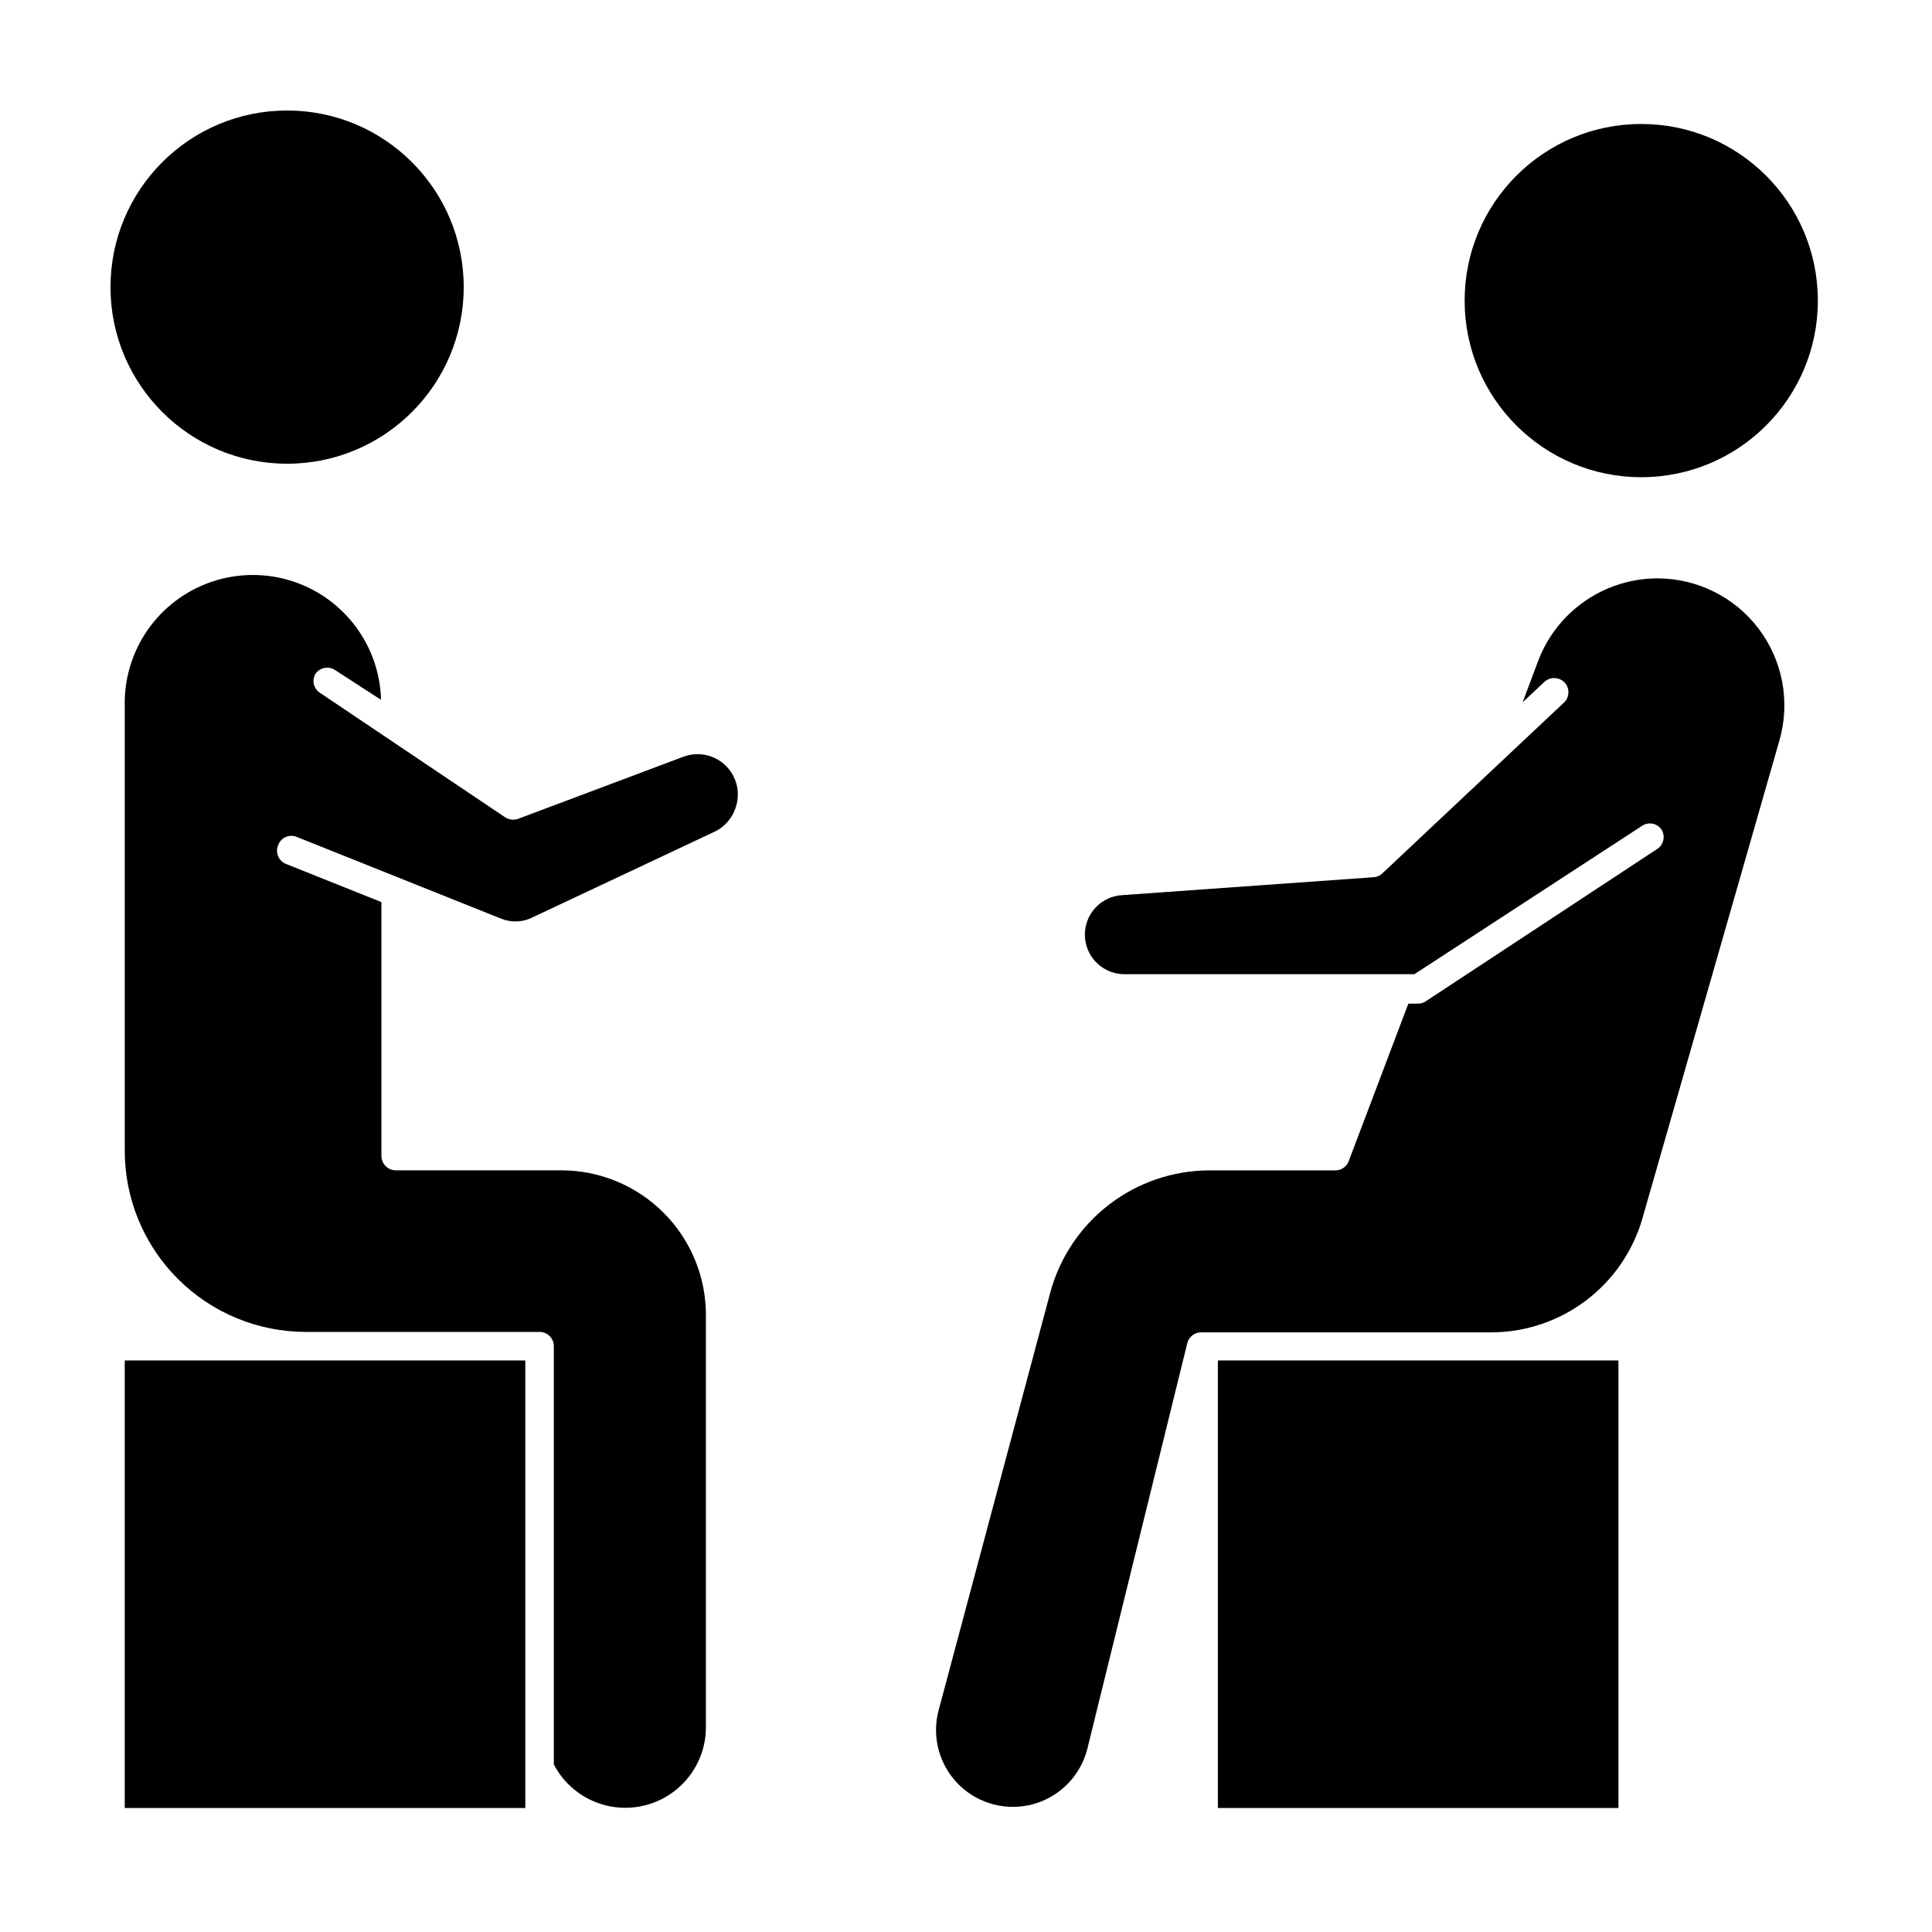
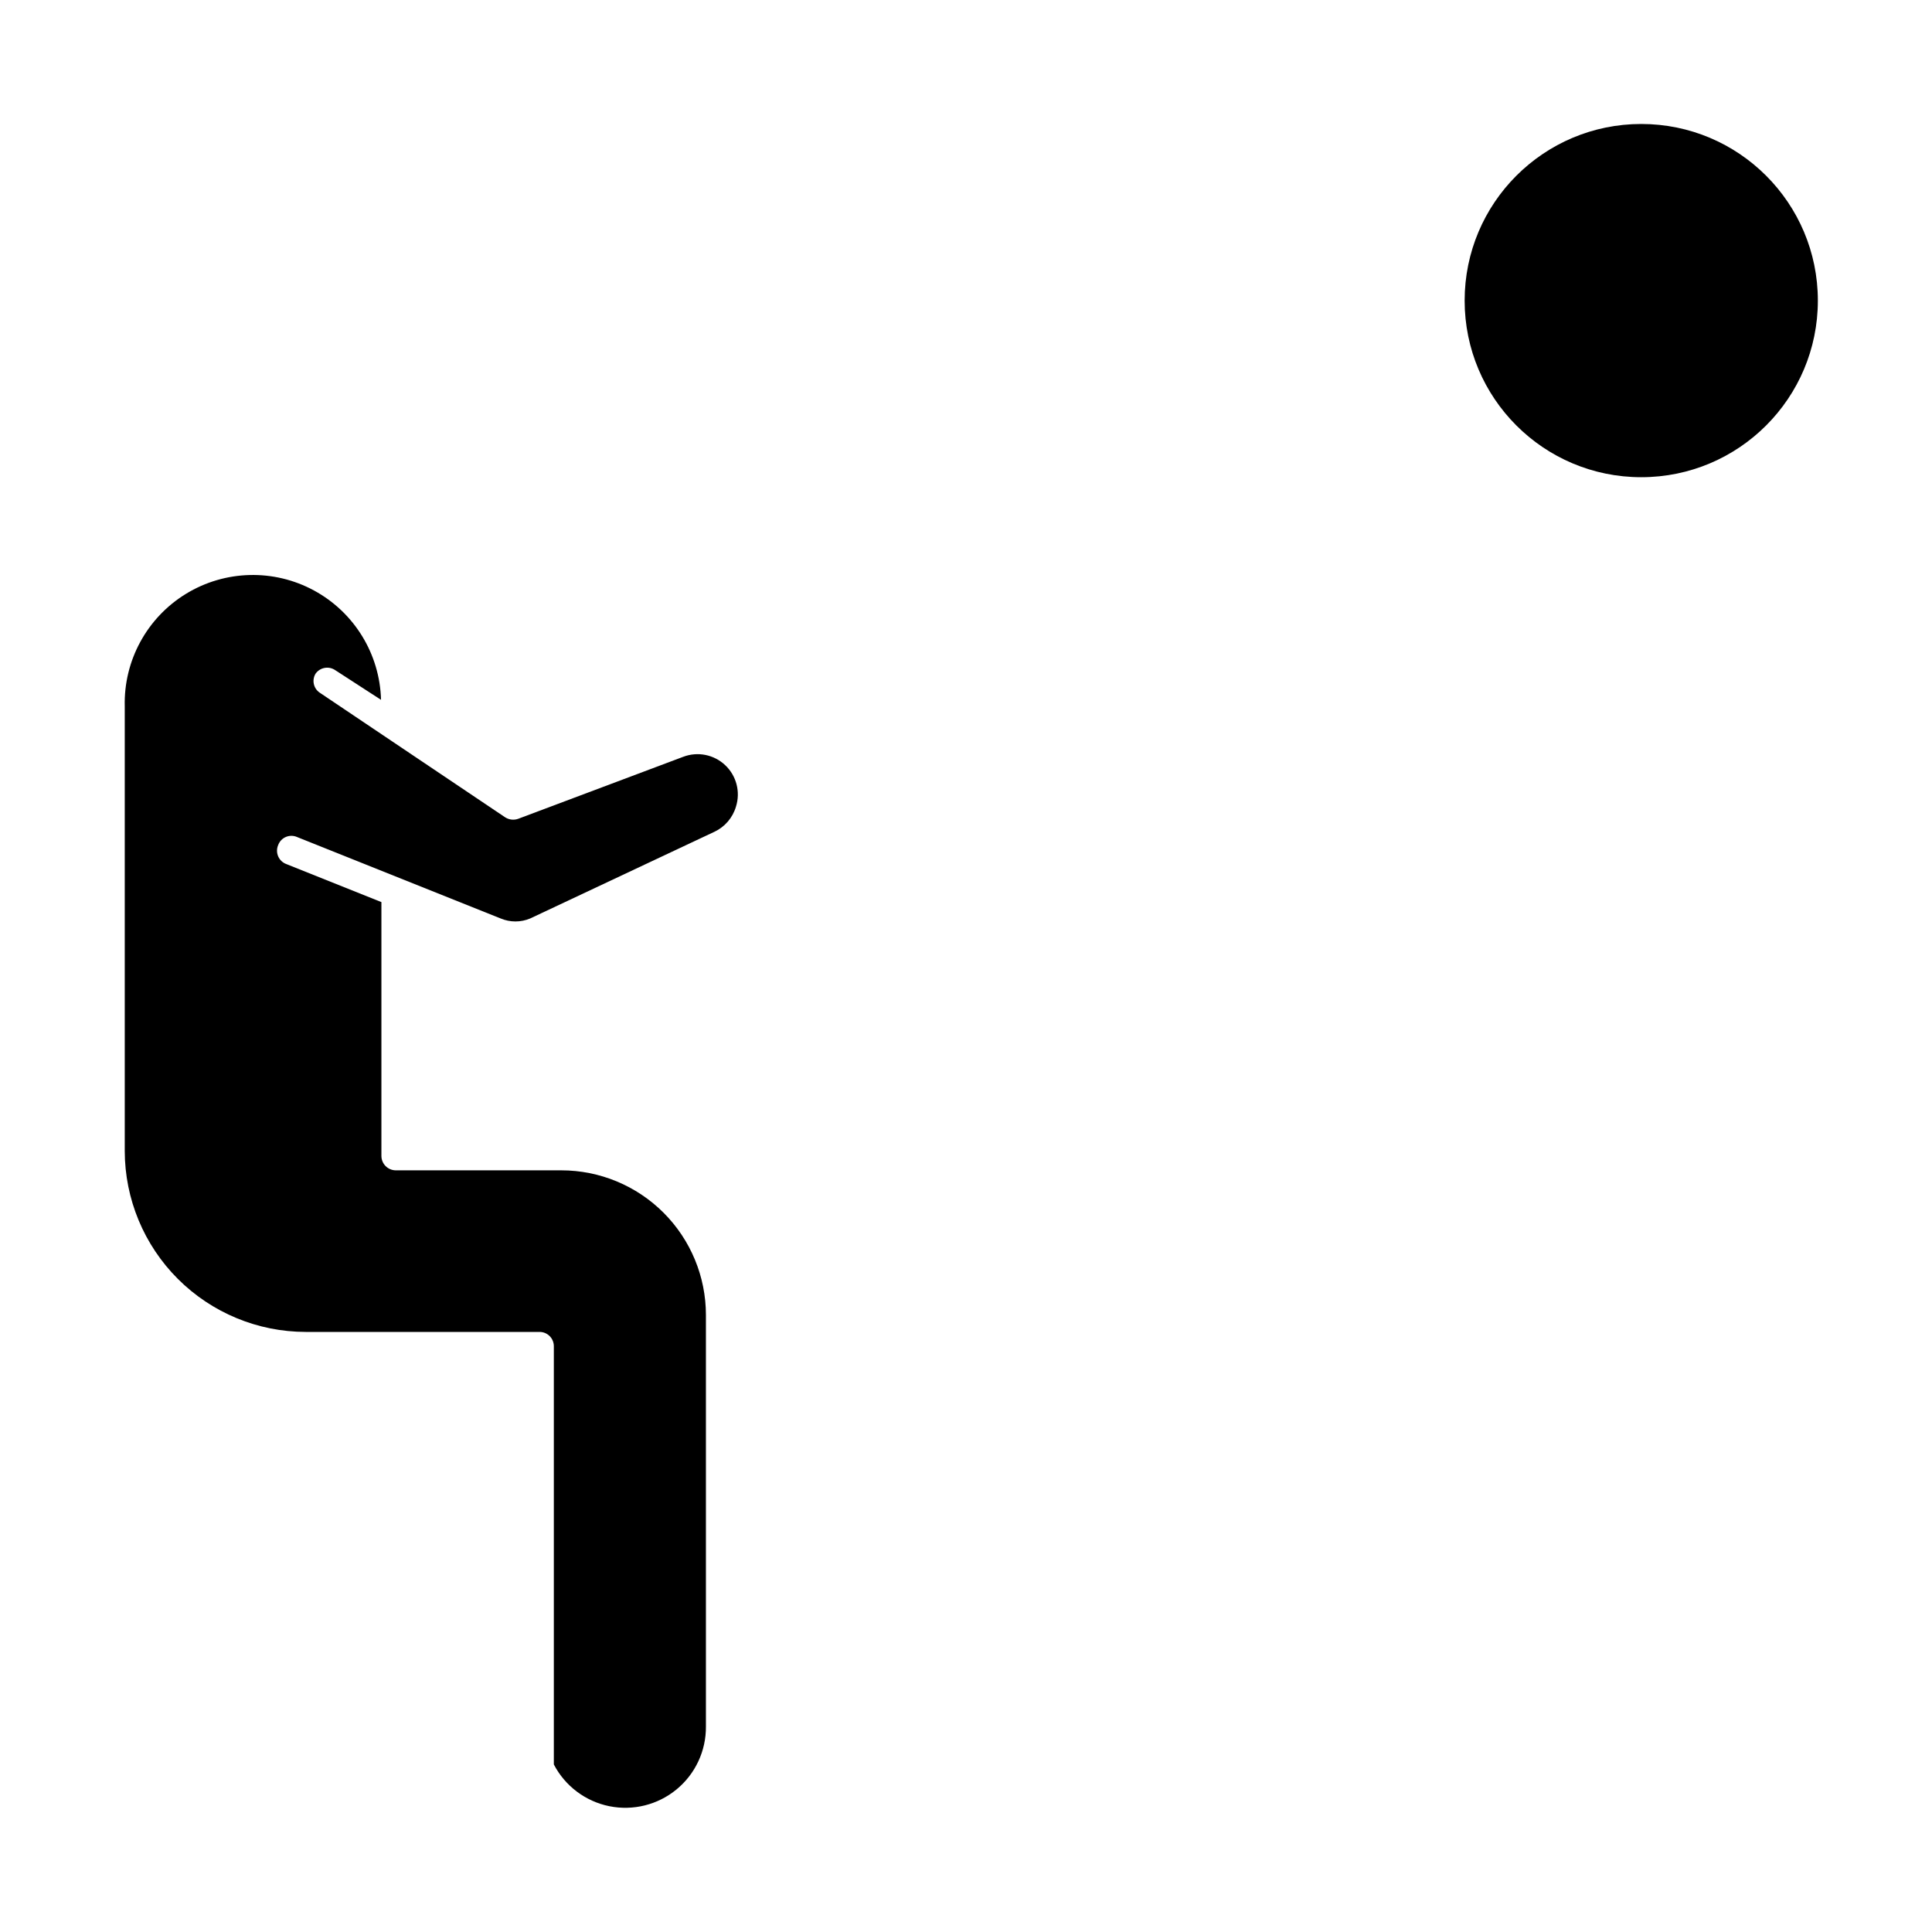
<svg xmlns="http://www.w3.org/2000/svg" fill="#000000" width="800px" height="800px" version="1.1" viewBox="144 144 512 512">
  <g>
-     <path d="m266.89 220.09c0 25.848-20.953 46.801-46.801 46.801-25.852 0-46.805-20.953-46.805-46.801 0-25.852 20.953-46.805 46.805-46.805 25.848 0 46.801 20.953 46.801 46.805" />
    <path d="m281.3 361c-1.145 0.402-2.406 0.25-3.426-0.402l-49.172-33.051c-1.641-1.129-2.106-3.348-1.059-5.039 1.16-1.602 3.356-2.039 5.039-1.008l12.293 7.961c-0.316-12.133-7.078-23.172-17.742-28.965s-23.609-5.457-33.957 0.879c-10.348 6.34-16.531 17.719-16.215 29.848v117.79c0.012 12.715 5.07 24.906 14.062 33.898 8.992 8.992 21.184 14.051 33.902 14.062h61.969-0.004c2.09 0 3.781 1.691 3.781 3.781v110.84c2.977 5.719 8.379 9.785 14.695 11.066s12.875-0.359 17.848-4.465c4.973-4.102 7.824-10.23 7.762-16.676v-109.03c0-10.168-4.039-19.918-11.23-27.109-7.191-7.188-16.941-11.23-27.109-11.23h-43.883c-2.074-0.023-3.75-1.703-3.777-3.777v-67.309l-25.191-10.078v0.004c-0.973-0.359-1.758-1.102-2.168-2.055-0.406-0.953-0.406-2.031 0-2.984 0.359-0.973 1.102-1.758 2.059-2.156 0.957-0.402 2.035-0.387 2.981 0.039l53.906 21.562c2.516 1.066 5.348 1.066 7.859 0l48.82-22.973c2.762-1.301 4.832-3.723 5.695-6.652 1.238-3.91 0.129-8.184-2.859-11-2.984-2.812-7.316-3.668-11.148-2.199z" />
-     <path d="m579.25 466.91 36.324-126.71v-0.004c2.91-10.152 0.883-21.086-5.473-29.523-6.359-8.434-16.309-13.398-26.871-13.398-6.836 0.012-13.504 2.094-19.133 5.969-5.629 3.875-9.953 9.363-12.406 15.742l-4.18 11.133 5.691-5.34v0.004c1.488-1.449 3.856-1.449 5.34 0 1.473 1.473 1.473 3.863 0 5.34l-48.215 45.344c-0.625 0.602-1.449 0.957-2.316 1.004l-66.402 4.734v0.004c-2.781 0.098-5.406 1.301-7.301 3.336-1.895 2.035-2.902 4.742-2.801 7.519 0.207 5.789 5.07 10.312 10.855 10.102h76.477l60.457-39.398h0.004c1.703-1.039 3.926-0.551 5.039 1.109 1.023 1.699 0.559 3.894-1.059 5.039l-61.465 40.457c-0.613 0.402-1.332 0.613-2.066 0.602h-2.519l-15.82 41.766c-0.551 1.469-1.957 2.434-3.523 2.418h-33.355c-9.625 0.016-18.977 3.203-26.609 9.07-7.629 5.863-13.117 14.078-15.609 23.375l-29.625 110.84c-1.797 7.047 0.297 14.52 5.5 19.602s12.723 7 19.727 5.039c7-1.965 12.422-7.519 14.223-14.562l26.5-107.56v-0.004c0.414-1.672 1.906-2.852 3.629-2.871h77.082c9.02-0.047 17.777-3.012 24.969-8.453 7.195-5.441 12.434-13.062 14.934-21.723z" />
    <path d="m625.75 223.66c0 25.852-20.953 46.805-46.801 46.805-25.852 0-46.805-20.953-46.805-46.805 0-25.848 20.953-46.805 46.805-46.805 25.848 0 46.801 20.957 46.801 46.805" />
-     <path d="m283.21 504.54h-106.15v118.6h106.15z" />
-     <path d="m466.75 504.54v118.6h106.15v-118.6z" />
  </g>
</svg>